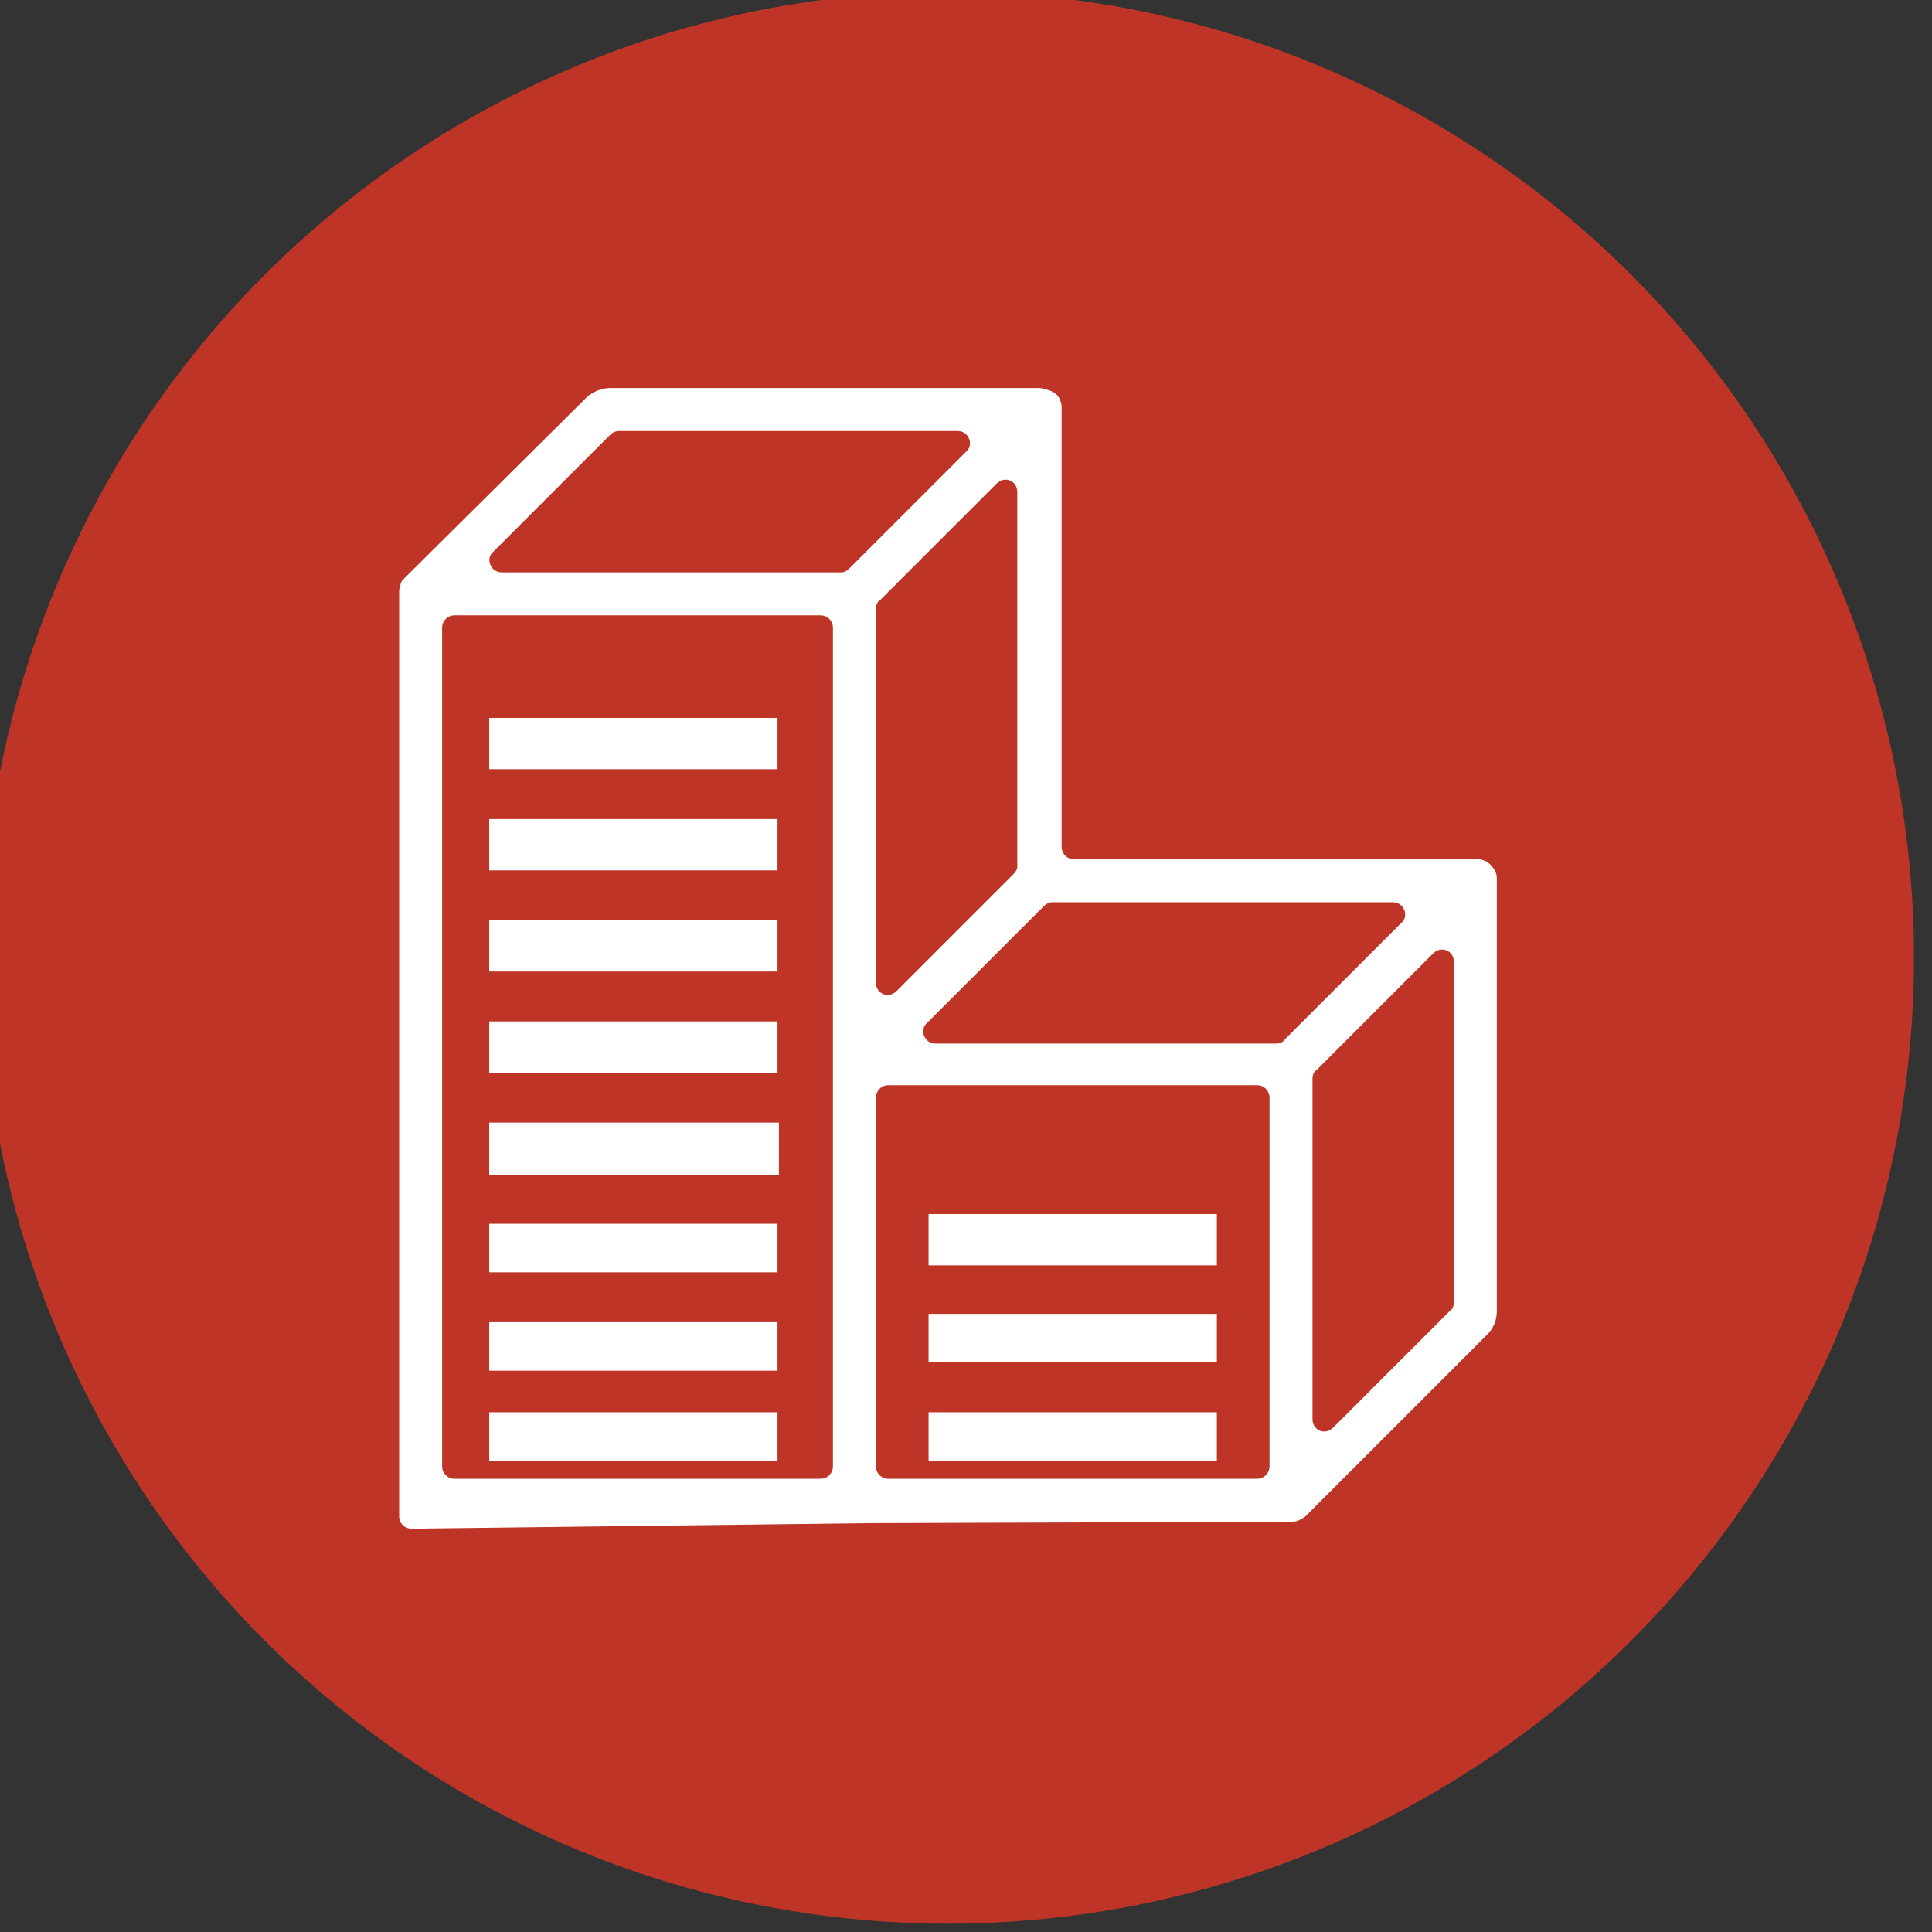
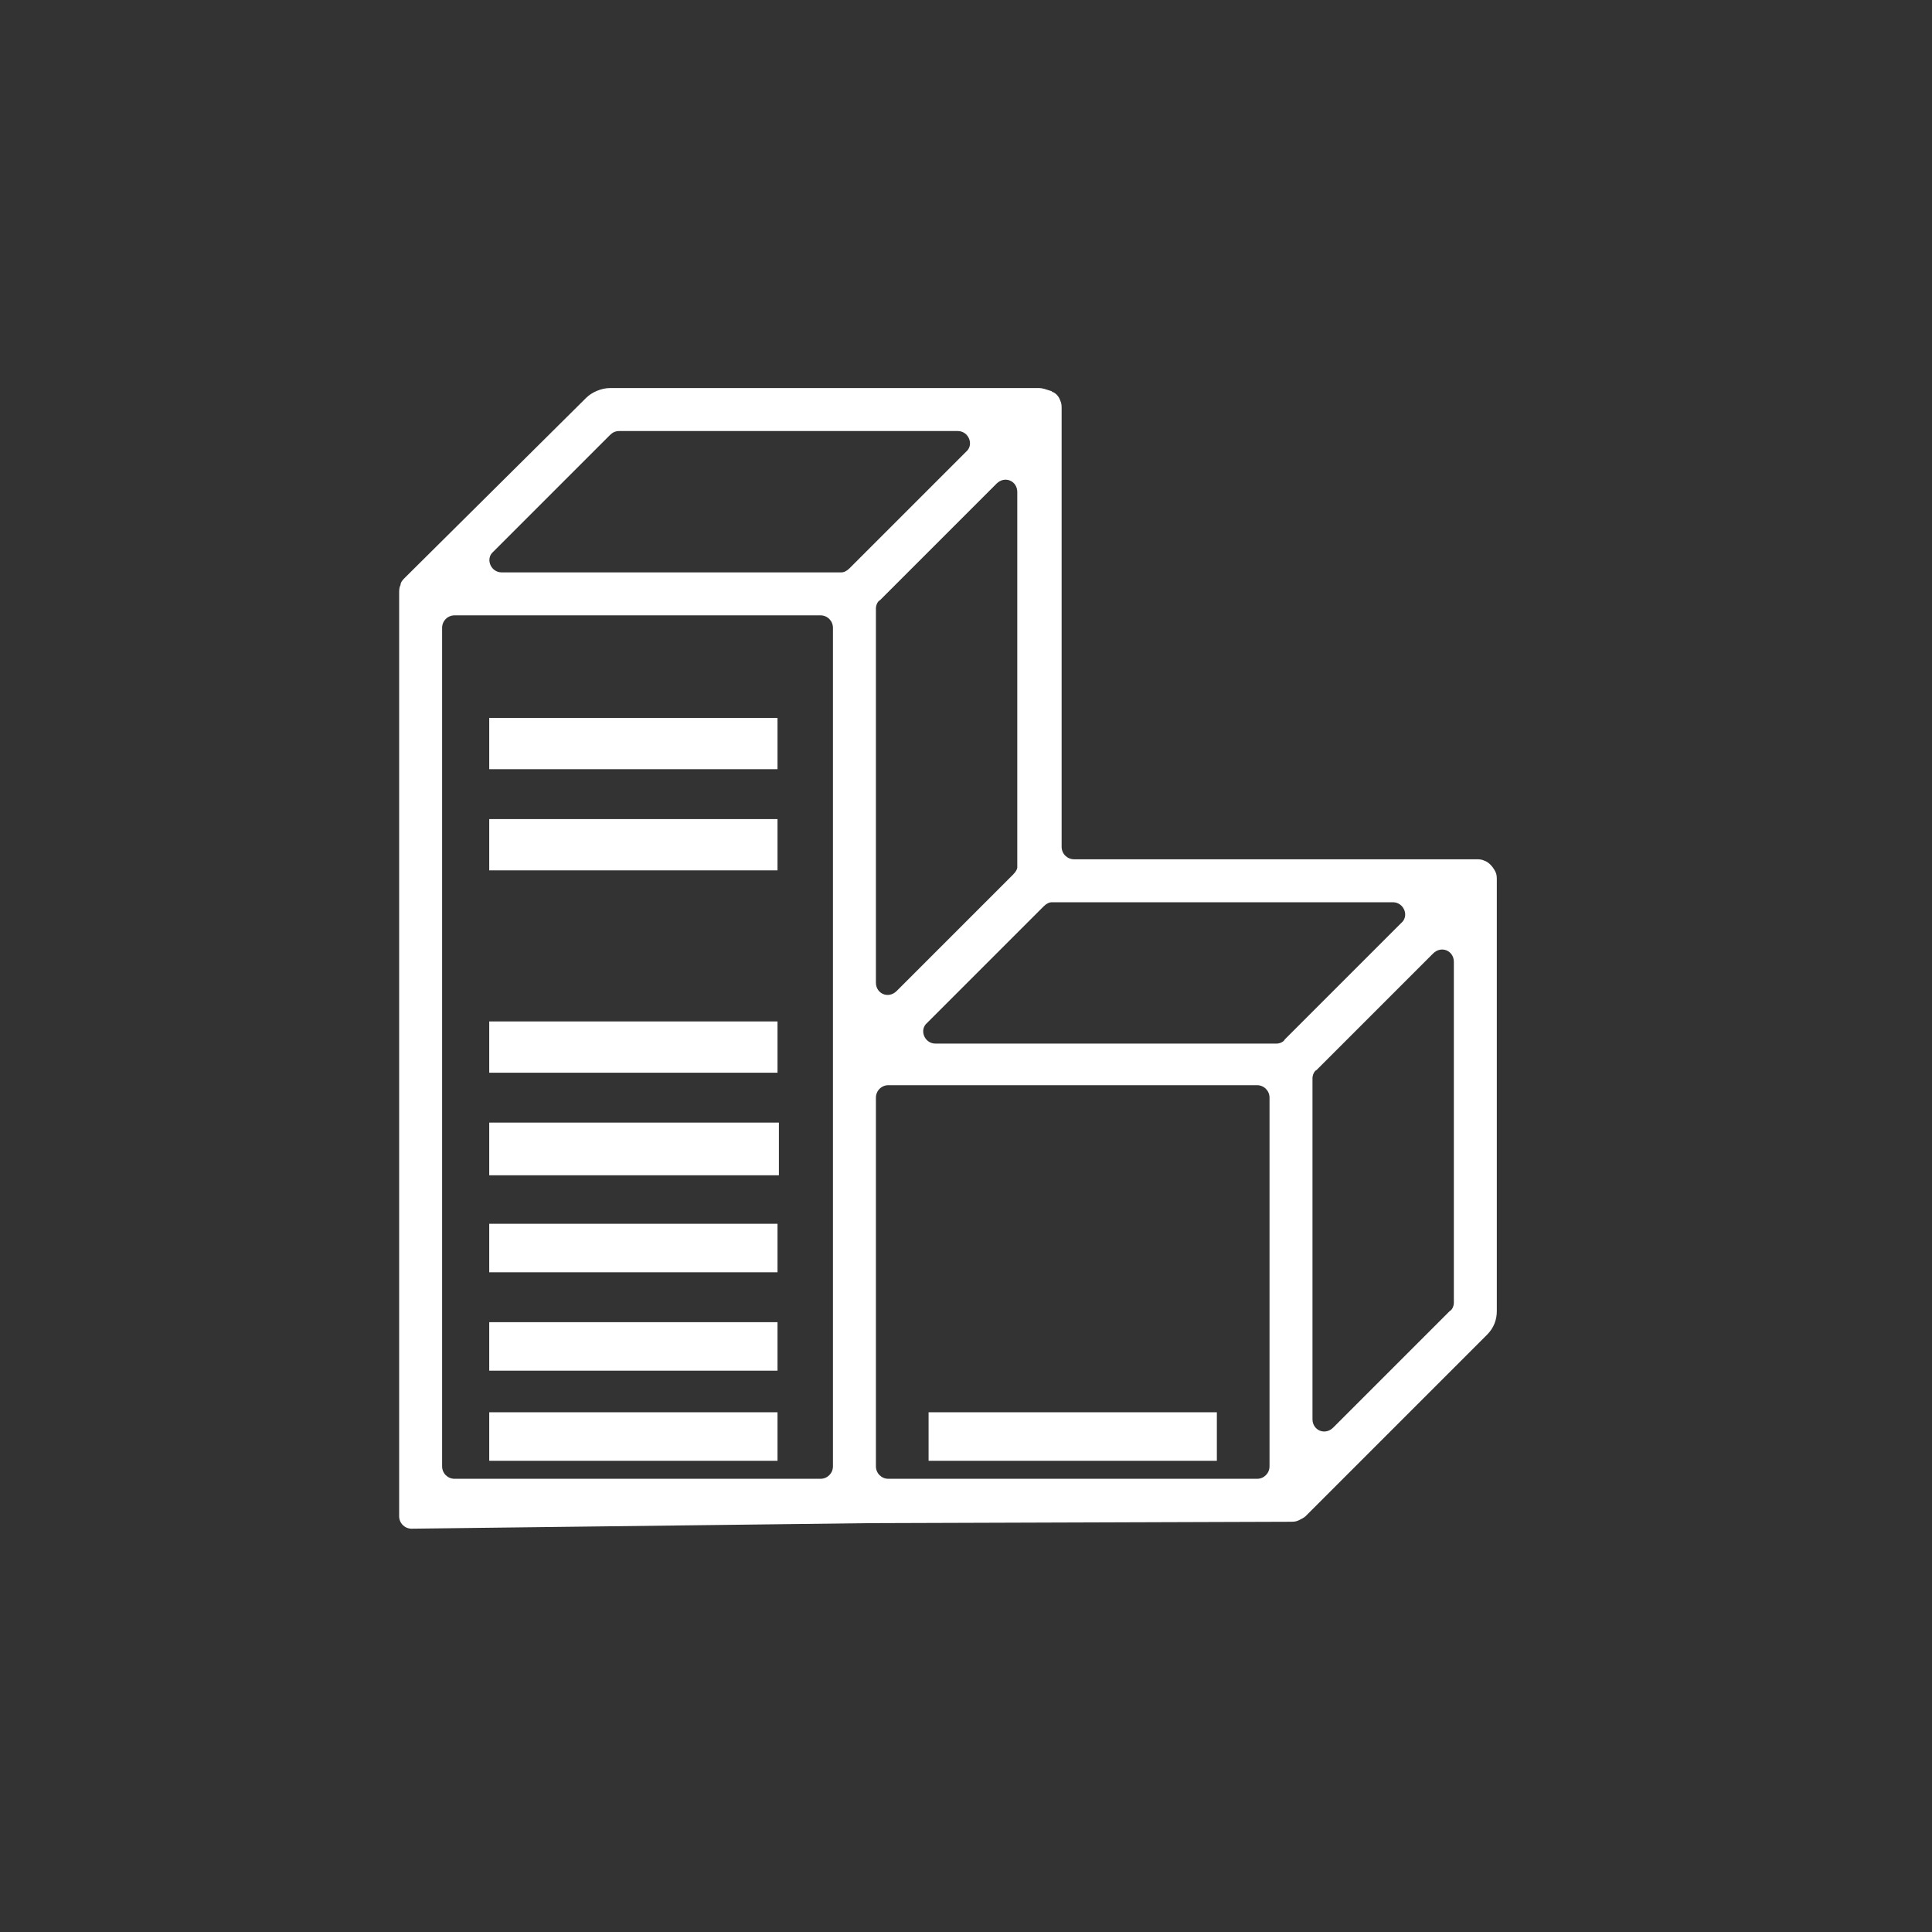
<svg xmlns="http://www.w3.org/2000/svg" id="Layer_1" x="0px" y="0px" viewBox="0 0 139.4 139.4" style="enable-background:new 0 0 139.4 139.4;" xml:space="preserve">
  <rect x="0" y="0" width="139.4" height="139.4" fill="#333333" stroke="none" />
  <style type="text/css">	.st0{fill:#BE3527;}	.st1{fill:#FFFFFF;}</style>
-   <circle class="st0" cx="68.4" cy="69.1" r="69.7" />
  <g>
    <g>
      <path class="st1" d="M62.7,109.9C62.8,109.9,62.8,109.9,62.7,109.9l30.4-0.1c0.2,0,0.4,0,0.6-0.1c0.2-0.1,0.4-0.2,0.5-0.3   l13.1-13.1c0.5-0.5,0.7-1.1,0.7-1.7V63.5c0-0.2,0-0.4-0.1-0.6c-0.2-0.4-0.5-0.7-0.8-0.8c-0.2-0.1-0.4-0.1-0.6-0.1h-29   c-0.5,0-0.9-0.4-0.9-0.9V29.5c0-0.2,0-0.4-0.1-0.6c0,0,0,0,0,0c0,0,0,0,0,0c-0.1-0.3-0.3-0.5-0.5-0.6c-0.1,0-0.1-0.1-0.2-0.1   C75.5,28.1,75.2,28,75,28H44c-0.6,0-1.3,0.3-1.7,0.7L29.2,41.7c-0.1,0.1-0.3,0.3-0.3,0.5c-0.1,0.2-0.1,0.4-0.1,0.6V88v21.4   c0,0.5,0.4,0.9,0.9,0.9L62.7,109.9 M92.1,75.3H67.5c-0.8,0-1.2-1-0.6-1.5l8.4-8.4c0.2-0.2,0.4-0.3,0.6-0.3h24.6   c0.8,0,1.2,1,0.6,1.5L92.7,75C92.6,75.2,92.3,75.3,92.1,75.3z M73.1,63.1l-8.4,8.4c-0.6,0.6-1.5,0.2-1.5-0.6V43.9   c0-0.2,0.1-0.5,0.3-0.6l8.4-8.4c0.6-0.6,1.5-0.2,1.5,0.6v27.1C73.4,62.7,73.3,62.9,73.1,63.1z M60.1,76.8v29   c0,0.5-0.4,0.9-0.9,0.9H32.8c-0.5,0-0.9-0.4-0.9-0.9V45.3c0-0.5,0.4-0.9,0.9-0.9h26.4c0.5,0,0.9,0.4,0.9,0.9V76.8z M44.7,31.1   h24.4c0.8,0,1.2,1,0.6,1.5L61.3,41c-0.2,0.2-0.4,0.3-0.6,0.3H36.2c-0.8,0-1.2-1-0.6-1.5l8.4-8.4C44.2,31.2,44.4,31.1,44.7,31.1z    M63.2,88.6v-9.4c0-0.5,0.4-0.9,0.9-0.9h26.6c0.5,0,0.9,0.4,0.9,0.9v26.6c0,0.5-0.4,0.9-0.9,0.9H64.1c-0.5,0-0.9-0.4-0.9-0.9V88.6   z M94.7,102.4V77.8c0-0.2,0.1-0.5,0.3-0.6l8.4-8.4c0.6-0.6,1.5-0.2,1.5,0.6V94c0,0.2-0.1,0.5-0.3,0.6l-8.4,8.4   C95.6,103.6,94.7,103.2,94.7,102.4z" />
    </g>
    <g>
      <g>
        <rect x="35.3" y="51.8" class="st1" width="20.8" height="3.7" />
        <rect x="35.3" y="59.1" class="st1" width="20.8" height="3.7" />
-         <rect x="35.3" y="66.4" class="st1" width="20.8" height="3.7" />
        <rect x="35.3" y="73.7" class="st1" width="20.8" height="3.7" />
        <polygon class="st1" points="35.3,84.8 37.8,84.8 55.1,84.8 56.2,84.8 56.2,81 35.3,81    " />
        <rect x="35.3" y="88.3" class="st1" width="20.8" height="3.5" />
        <rect x="35.3" y="95.4" class="st1" width="20.8" height="3.5" />
        <rect x="35.3" y="101.9" class="st1" width="20.8" height="3.5" />
      </g>
      <g>
-         <polygon class="st1" points="67,91.3 69.4,91.3 86.7,91.3 87.8,91.3 87.8,87.6 67,87.6    " />
-         <rect x="67" y="94.8" class="st1" width="20.8" height="3.5" />
        <rect x="67" y="101.9" class="st1" width="20.8" height="3.5" />
      </g>
    </g>
  </g>
  <g />
  <g />
  <g />
  <g />
  <g />
  <g />
</svg>